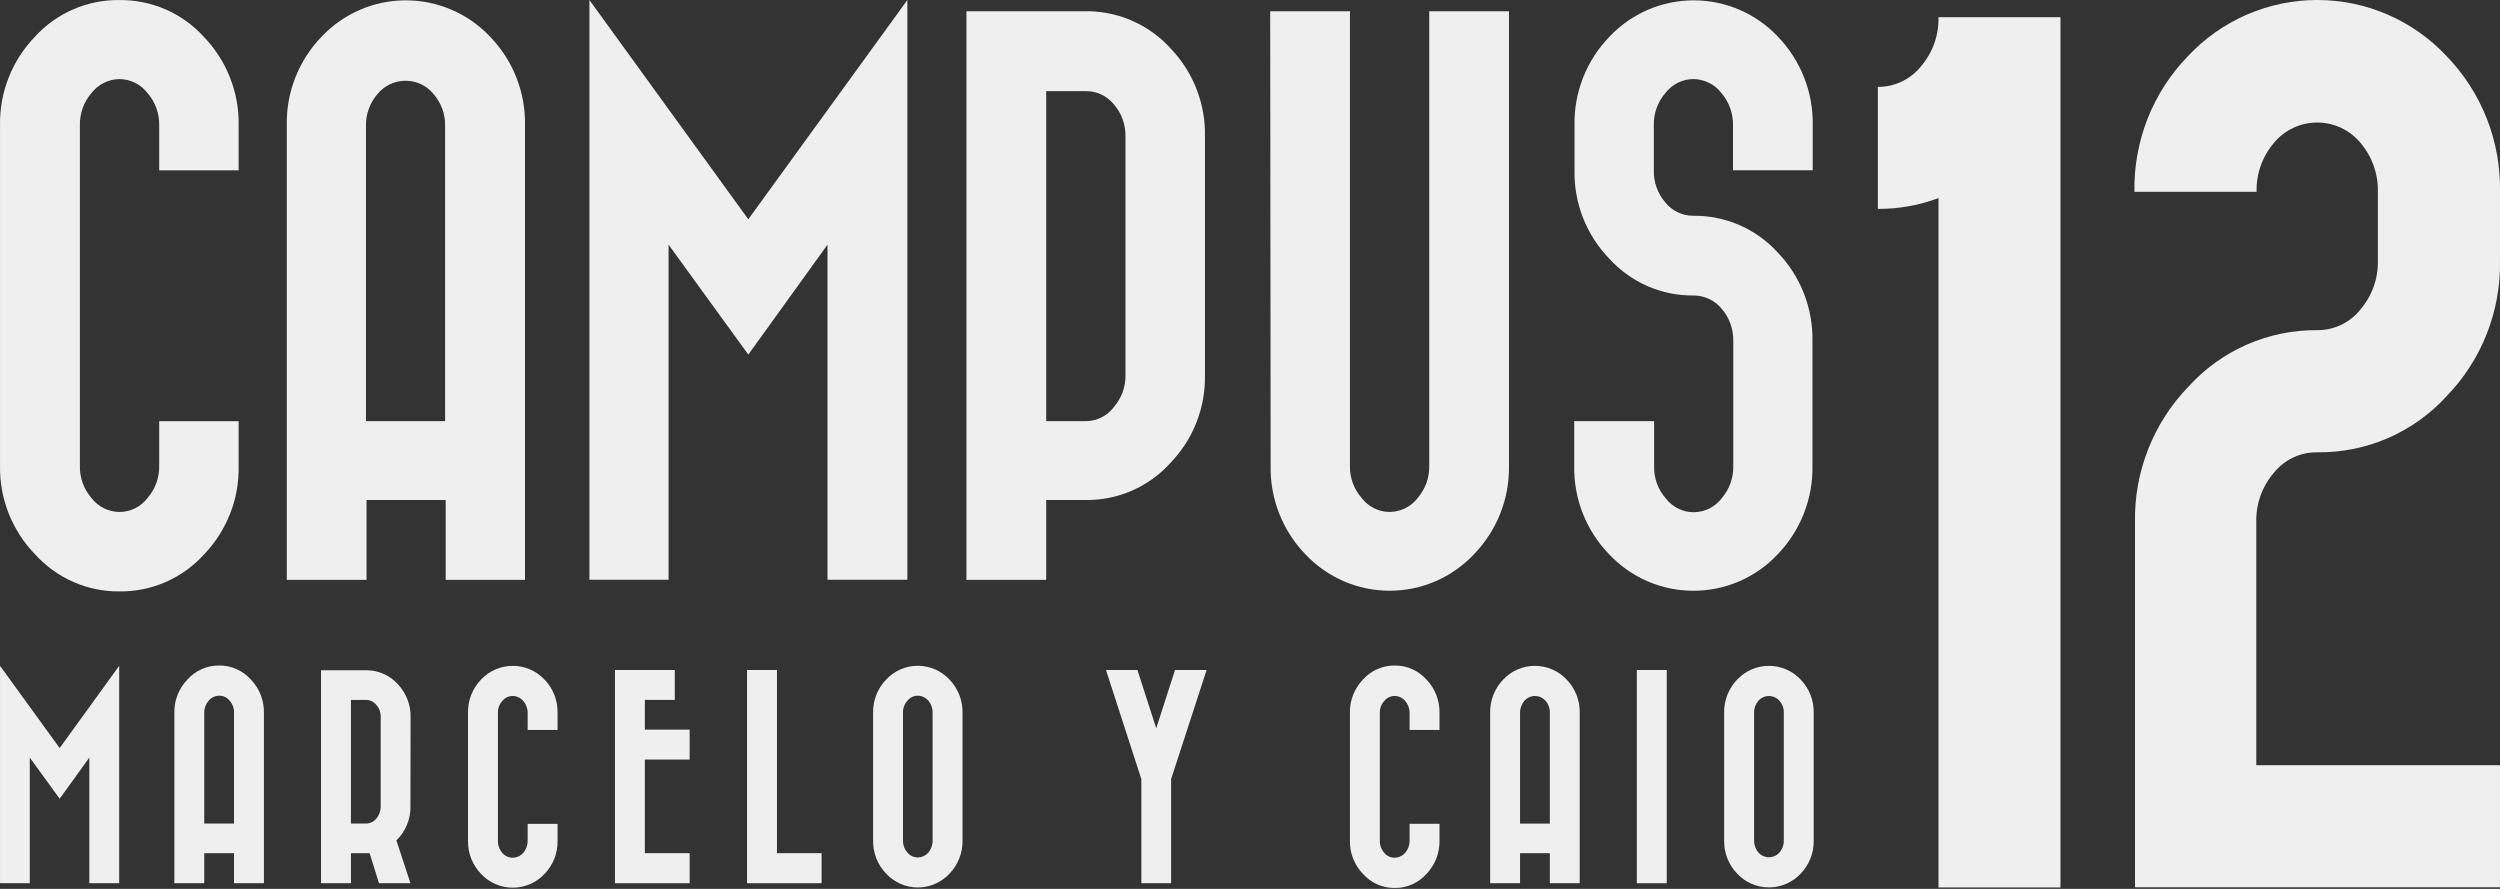
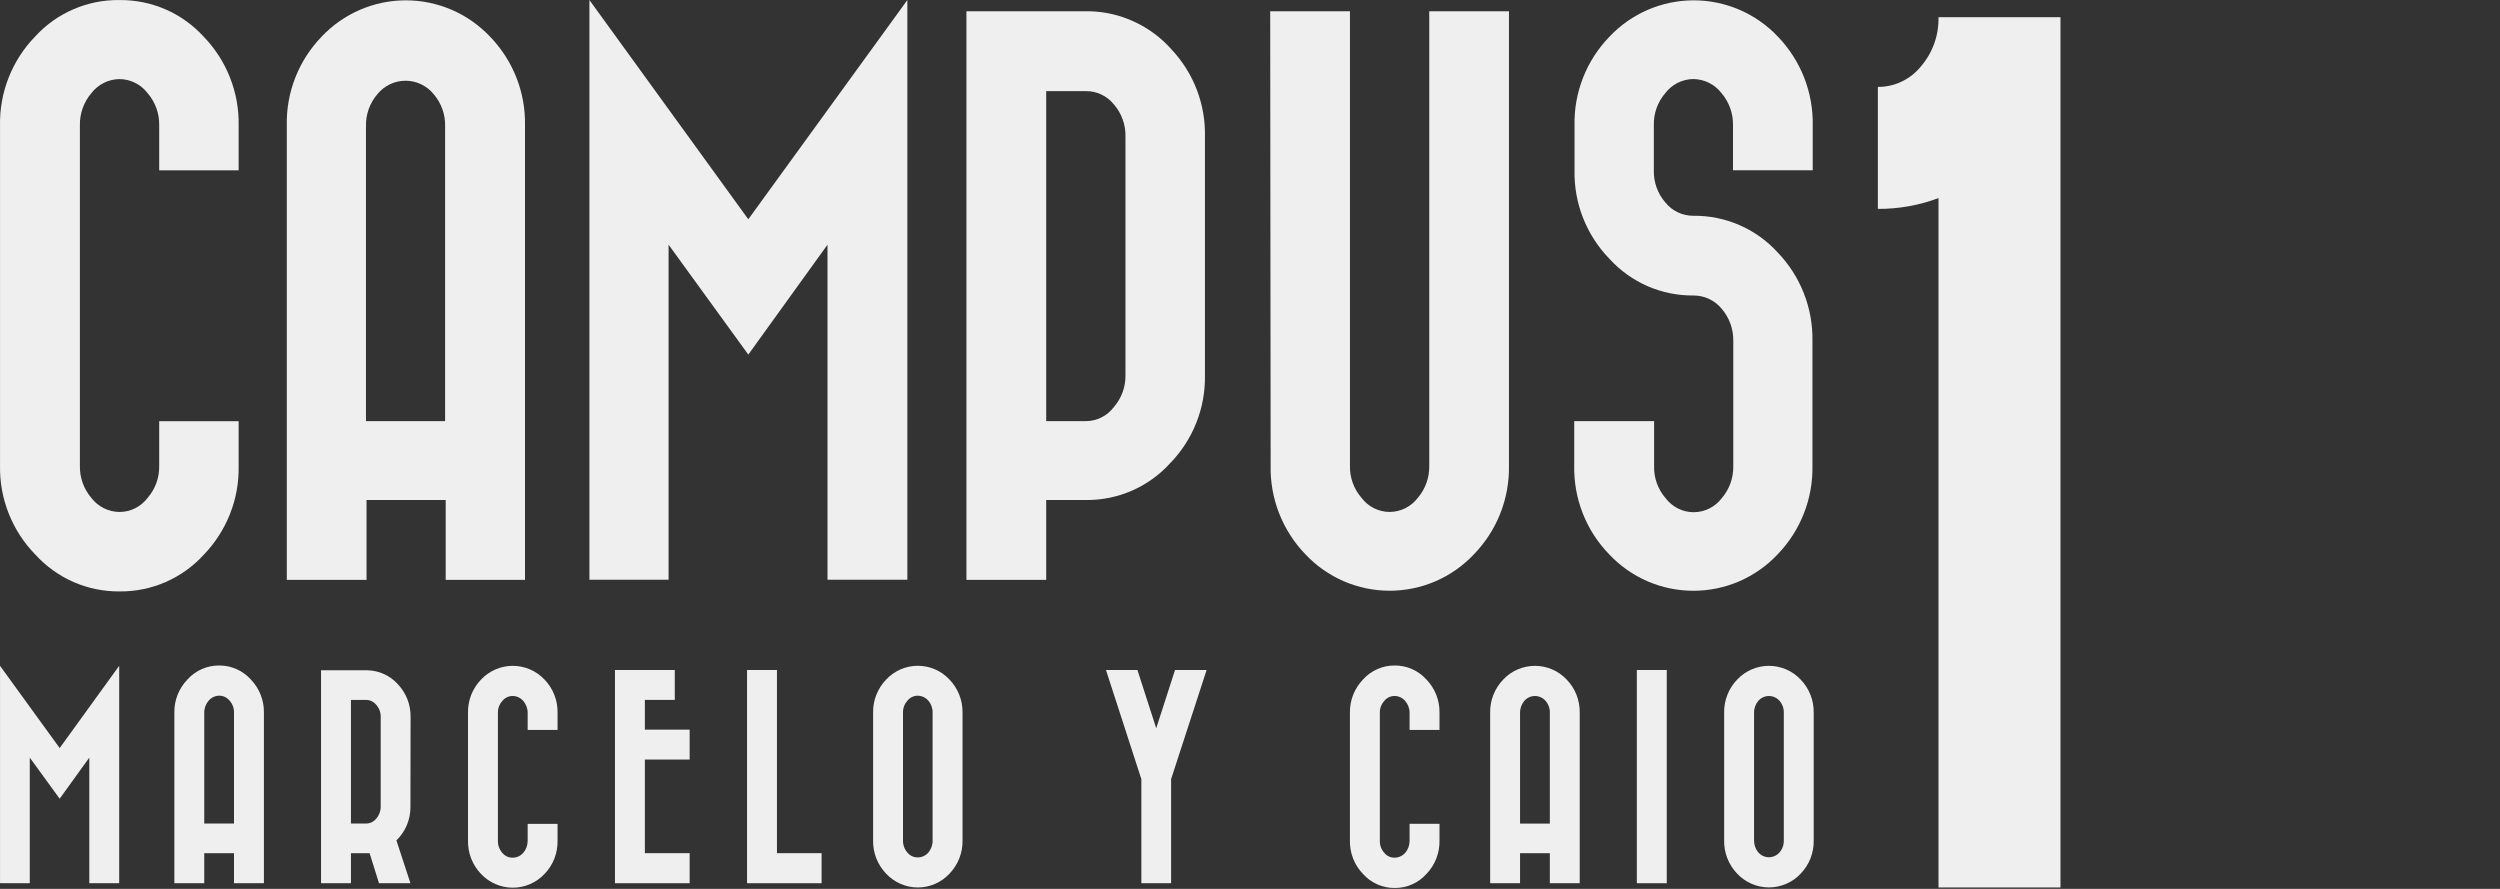
<svg xmlns="http://www.w3.org/2000/svg" width="90" height="32" viewBox="0 0 90 32" fill="none">
  <rect x="0" y="0" width="90" height="32" fill="#333333" stroke="none" />
  <path d="M4.291 31.796H3.215V27.274L2.148 28.754L1.072 27.274V31.796H0.001V23.969L2.148 26.93L4.291 23.969V31.796Z" fill="#EFEFEF" />
  <path d="M9.031 24.463C8.887 24.303 8.711 24.175 8.514 24.088C8.317 24 8.104 23.956 7.889 23.958C7.673 23.956 7.46 24 7.263 24.088C7.066 24.175 6.89 24.303 6.747 24.463C6.593 24.622 6.473 24.81 6.392 25.015C6.311 25.221 6.272 25.44 6.277 25.661V31.796H7.353V30.714H8.424V31.796H9.501V25.661C9.505 25.44 9.466 25.221 9.385 25.015C9.305 24.81 9.184 24.622 9.031 24.463V24.463ZM8.424 27.859V29.648H7.353V25.661C7.35 25.502 7.406 25.347 7.51 25.226C7.556 25.171 7.614 25.126 7.679 25.094C7.745 25.063 7.816 25.046 7.889 25.044C7.962 25.044 8.034 25.06 8.099 25.091C8.165 25.123 8.223 25.169 8.268 25.226C8.374 25.346 8.43 25.501 8.424 25.661V27.859Z" fill="#EFEFEF" />
  <path d="M14.781 25.813C14.789 25.376 14.626 24.954 14.326 24.636C14.188 24.48 14.018 24.355 13.828 24.268C13.639 24.181 13.433 24.134 13.225 24.13H11.557V31.796H12.634V30.715H13.306L13.644 31.796H14.776L14.271 30.255C14.434 30.096 14.563 29.906 14.65 29.696C14.737 29.485 14.78 29.259 14.776 29.032L14.781 25.813ZM13.705 29.032C13.708 29.191 13.652 29.346 13.548 29.467C13.503 29.524 13.446 29.57 13.38 29.602C13.314 29.633 13.242 29.649 13.169 29.648H12.634V25.197H13.169C13.242 25.196 13.314 25.212 13.38 25.243C13.446 25.275 13.503 25.321 13.548 25.378C13.655 25.498 13.71 25.654 13.705 25.813V29.032Z" fill="#EFEFEF" />
  <path d="M16.848 25.662C16.844 25.441 16.883 25.221 16.963 25.016C17.044 24.81 17.165 24.623 17.318 24.464C17.465 24.308 17.642 24.184 17.838 24.099C18.035 24.014 18.246 23.97 18.46 23.97C18.674 23.97 18.886 24.014 19.082 24.099C19.279 24.184 19.456 24.308 19.602 24.464C19.756 24.623 19.876 24.81 19.957 25.016C20.038 25.221 20.077 25.441 20.072 25.662V26.278H18.996V25.672C18.999 25.512 18.943 25.358 18.839 25.237C18.793 25.181 18.735 25.136 18.67 25.105C18.604 25.073 18.533 25.057 18.46 25.055C18.387 25.054 18.315 25.07 18.25 25.102C18.184 25.134 18.126 25.18 18.081 25.237C17.975 25.357 17.919 25.512 17.925 25.672V30.265C17.92 30.424 17.976 30.58 18.081 30.7C18.127 30.756 18.184 30.802 18.25 30.833C18.316 30.863 18.388 30.878 18.46 30.877C18.532 30.876 18.604 30.86 18.669 30.829C18.734 30.799 18.792 30.755 18.839 30.7C18.942 30.579 18.998 30.424 18.996 30.265V29.659H20.072V30.265C20.076 30.486 20.037 30.705 19.957 30.911C19.876 31.116 19.756 31.304 19.602 31.463C19.456 31.619 19.279 31.743 19.082 31.828C18.886 31.913 18.674 31.957 18.46 31.957C18.246 31.957 18.035 31.913 17.838 31.828C17.642 31.743 17.465 31.619 17.318 31.463C17.165 31.304 17.044 31.116 16.964 30.911C16.883 30.705 16.844 30.486 16.848 30.265V25.662Z" fill="#EFEFEF" />
  <path d="M24.827 30.714V31.796H23.215H22.139V30.714V25.196V24.12H23.215H24.292V25.196H23.215V26.267H24.827V27.344H23.215V30.714H24.827Z" fill="#EFEFEF" />
  <path d="M26.894 24.12H27.97V30.714H29.577V31.796H26.894V24.12Z" fill="#EFEFEF" />
  <path d="M34.181 24.464C34.035 24.308 33.859 24.183 33.663 24.097C33.467 24.012 33.255 23.968 33.041 23.968C32.827 23.968 32.616 24.012 32.42 24.097C32.224 24.183 32.047 24.308 31.902 24.464C31.748 24.623 31.628 24.81 31.547 25.016C31.466 25.221 31.427 25.441 31.432 25.662V30.255C31.427 30.476 31.467 30.695 31.547 30.901C31.628 31.106 31.748 31.294 31.902 31.453C32.047 31.609 32.224 31.734 32.42 31.819C32.616 31.905 32.827 31.949 33.041 31.949C33.255 31.949 33.467 31.905 33.663 31.819C33.859 31.734 34.035 31.609 34.181 31.453C34.334 31.294 34.454 31.106 34.535 30.901C34.616 30.695 34.655 30.476 34.651 30.255V25.662C34.655 25.441 34.616 25.221 34.535 25.016C34.455 24.81 34.334 24.623 34.181 24.464V24.464ZM33.574 30.255C33.578 30.413 33.524 30.568 33.423 30.69C33.376 30.744 33.318 30.789 33.252 30.819C33.187 30.85 33.116 30.866 33.044 30.866C32.971 30.868 32.899 30.853 32.834 30.823C32.768 30.792 32.71 30.746 32.665 30.69C32.559 30.57 32.504 30.415 32.508 30.255V25.662C32.502 25.502 32.559 25.346 32.665 25.227C32.71 25.17 32.767 25.123 32.833 25.092C32.899 25.06 32.971 25.044 33.044 25.045C33.116 25.047 33.188 25.063 33.253 25.095C33.318 25.126 33.376 25.171 33.423 25.227C33.525 25.348 33.579 25.503 33.574 25.662V30.255Z" fill="#EFEFEF" />
  <path d="M43.438 24.12L42.19 27.955L42.16 28.046V31.796H41.089V28.046L41.058 27.955L39.815 24.12H40.947L41.624 26.217L42.301 24.12H43.438Z" fill="#EFEFEF" />
  <path d="M48.597 25.661C48.593 25.44 48.632 25.221 48.713 25.015C48.793 24.81 48.914 24.622 49.068 24.463C49.211 24.303 49.387 24.175 49.584 24.088C49.781 24 49.994 23.956 50.209 23.958C50.425 23.956 50.638 24 50.835 24.088C51.032 24.175 51.208 24.303 51.352 24.463C51.505 24.622 51.626 24.81 51.706 25.015C51.787 25.221 51.826 25.44 51.822 25.661V26.277H50.745V25.671C50.748 25.512 50.692 25.357 50.589 25.236C50.542 25.181 50.484 25.136 50.419 25.104C50.353 25.073 50.282 25.056 50.209 25.055C50.137 25.054 50.065 25.07 49.999 25.101C49.933 25.133 49.876 25.179 49.831 25.236C49.724 25.356 49.668 25.512 49.674 25.671V30.265C49.669 30.424 49.725 30.579 49.831 30.699C49.876 30.756 49.934 30.801 49.999 30.832C50.065 30.863 50.137 30.878 50.209 30.876C50.282 30.875 50.353 30.859 50.418 30.828C50.483 30.798 50.542 30.754 50.589 30.699C50.692 30.578 50.747 30.424 50.745 30.265V29.658H51.822V30.265C51.826 30.485 51.786 30.705 51.706 30.91C51.625 31.116 51.505 31.303 51.352 31.462C51.208 31.623 51.032 31.751 50.835 31.838C50.638 31.925 50.425 31.969 50.209 31.967C49.994 31.969 49.781 31.925 49.584 31.838C49.387 31.751 49.211 31.623 49.068 31.462C48.914 31.303 48.794 31.116 48.713 30.91C48.633 30.705 48.593 30.485 48.597 30.265V25.661Z" fill="#EFEFEF" />
  <path d="M56.4 24.464C56.253 24.308 56.077 24.184 55.88 24.099C55.684 24.014 55.472 23.97 55.258 23.97C55.044 23.97 54.832 24.014 54.636 24.099C54.439 24.184 54.262 24.308 54.116 24.464C53.962 24.623 53.842 24.81 53.761 25.016C53.68 25.221 53.641 25.441 53.646 25.662V31.796H54.722V30.715H55.794V31.796H56.87V25.662C56.874 25.441 56.835 25.221 56.755 25.016C56.674 24.81 56.553 24.623 56.4 24.464V24.464ZM55.794 27.86V29.649H54.722V25.662C54.719 25.502 54.775 25.348 54.879 25.227C54.926 25.173 54.985 25.13 55.05 25.101C55.115 25.071 55.186 25.056 55.258 25.056C55.33 25.056 55.4 25.071 55.466 25.101C55.531 25.13 55.589 25.173 55.637 25.227C55.743 25.346 55.799 25.502 55.794 25.662V27.86Z" fill="#EFEFEF" />
  <path d="M60.003 24.12H58.926V31.796H60.003V24.12Z" fill="#EFEFEF" />
  <path d="M64.823 24.464C64.677 24.308 64.5 24.184 64.304 24.099C64.107 24.014 63.895 23.97 63.681 23.97C63.467 23.97 63.256 24.014 63.059 24.099C62.863 24.184 62.686 24.308 62.539 24.464C62.386 24.623 62.265 24.81 62.185 25.016C62.104 25.221 62.065 25.441 62.069 25.662V30.255C62.065 30.476 62.104 30.695 62.185 30.901C62.266 31.106 62.386 31.294 62.539 31.453C62.686 31.609 62.863 31.733 63.059 31.818C63.256 31.903 63.467 31.947 63.681 31.947C63.895 31.947 64.107 31.903 64.304 31.818C64.5 31.733 64.677 31.609 64.823 31.453C64.977 31.294 65.097 31.106 65.178 30.901C65.258 30.695 65.298 30.476 65.293 30.255V25.662C65.298 25.441 65.259 25.221 65.178 25.016C65.097 24.81 64.977 24.623 64.823 24.464V24.464ZM64.217 30.255C64.222 30.414 64.166 30.57 64.06 30.69C64.013 30.743 63.955 30.786 63.889 30.816C63.824 30.845 63.753 30.861 63.681 30.861C63.61 30.861 63.539 30.845 63.474 30.816C63.408 30.786 63.35 30.743 63.302 30.69C63.199 30.568 63.144 30.414 63.146 30.255V25.662C63.143 25.502 63.199 25.348 63.302 25.227C63.35 25.173 63.408 25.13 63.474 25.101C63.539 25.071 63.61 25.056 63.681 25.056C63.753 25.056 63.824 25.071 63.889 25.101C63.955 25.13 64.013 25.173 64.06 25.227C64.166 25.346 64.223 25.502 64.217 25.662V30.255Z" fill="#EFEFEF" />
  <path d="M0.001 4.514C-0.01 3.925 0.096 3.34 0.312 2.792C0.528 2.244 0.849 1.744 1.259 1.321C1.644 0.898 2.114 0.562 2.639 0.335C3.163 0.108 3.73 -0.006 4.301 0.002C4.871 -0.004 5.435 0.11 5.958 0.337C6.481 0.564 6.949 0.9 7.333 1.321C7.742 1.744 8.064 2.244 8.28 2.792C8.496 3.34 8.602 3.925 8.591 4.514V6.131H5.731V4.514C5.741 4.088 5.591 3.674 5.312 3.352C5.193 3.196 5.04 3.07 4.865 2.982C4.69 2.895 4.497 2.848 4.301 2.847C4.105 2.849 3.913 2.896 3.738 2.984C3.563 3.071 3.41 3.197 3.29 3.352C3.014 3.676 2.867 4.089 2.876 4.514V16.768C2.867 17.192 3.014 17.604 3.29 17.926C3.409 18.081 3.562 18.208 3.737 18.296C3.912 18.383 4.105 18.429 4.301 18.431C4.497 18.431 4.69 18.385 4.866 18.297C5.041 18.209 5.194 18.082 5.312 17.926C5.591 17.606 5.741 17.193 5.731 16.768V15.162H8.591V16.779C8.602 17.366 8.498 17.951 8.282 18.498C8.067 19.045 7.746 19.544 7.338 19.967C6.955 20.389 6.486 20.725 5.964 20.953C5.441 21.182 4.876 21.297 4.306 21.291C3.736 21.297 3.171 21.182 2.648 20.953C2.126 20.725 1.658 20.389 1.274 19.967C0.861 19.545 0.535 19.044 0.317 18.495C0.098 17.946 -0.009 17.359 0.001 16.768V4.514Z" fill="#EFEFEF" />
  <path d="M17.642 1.32C17.252 0.907 16.782 0.578 16.261 0.353C15.739 0.128 15.177 0.012 14.61 0.012C14.042 0.012 13.48 0.128 12.959 0.353C12.437 0.578 11.967 0.907 11.578 1.32C11.168 1.743 10.847 2.243 10.632 2.791C10.416 3.339 10.312 3.925 10.325 4.513V20.876H13.195V18H16.045V20.876H18.9V4.513C18.911 3.924 18.806 3.339 18.59 2.791C18.374 2.243 18.052 1.743 17.642 1.32V1.32ZM16.024 10.385V15.161H13.175V4.549C13.163 4.123 13.311 3.709 13.589 3.387C13.711 3.237 13.865 3.116 14.04 3.033C14.215 2.95 14.406 2.906 14.6 2.906C14.793 2.906 14.984 2.95 15.159 3.033C15.334 3.116 15.488 3.237 15.61 3.387C15.888 3.709 16.036 4.123 16.024 4.549V10.385Z" fill="#EFEFEF" />
  <path d="M32.665 20.871H29.79V8.809L26.939 12.765L24.069 8.809V20.871H21.219V0.001L26.939 7.894L32.665 0.001V20.871Z" fill="#EFEFEF" />
  <path d="M42.175 1.78C41.805 1.362 41.354 1.025 40.849 0.789C40.344 0.552 39.796 0.422 39.239 0.405H34.792V20.876H37.663V18.001H39.087C39.657 18.007 40.222 17.893 40.745 17.665C41.267 17.438 41.736 17.103 42.119 16.682C42.528 16.263 42.85 15.767 43.066 15.223C43.282 14.68 43.388 14.098 43.378 13.513V4.923C43.405 3.758 42.973 2.629 42.175 1.78V1.78ZM40.517 13.513C40.523 13.933 40.373 14.339 40.098 14.655C39.98 14.812 39.828 14.94 39.652 15.027C39.477 15.115 39.284 15.161 39.087 15.161H37.663V3.281H39.087C39.281 3.278 39.472 3.32 39.647 3.402C39.822 3.484 39.977 3.605 40.098 3.756C40.378 4.077 40.527 4.492 40.517 4.918V13.513Z" fill="#EFEFEF" />
  <path d="M45.727 0.405H48.598V16.768C48.588 17.192 48.738 17.605 49.017 17.925C49.135 18.081 49.288 18.209 49.463 18.296C49.639 18.384 49.832 18.43 50.028 18.43C50.224 18.429 50.417 18.382 50.592 18.295C50.767 18.207 50.92 18.081 51.038 17.925C51.315 17.603 51.462 17.191 51.453 16.768V0.405H54.323V16.768C54.333 17.356 54.226 17.941 54.01 18.488C53.793 19.035 53.47 19.534 53.06 19.956C52.67 20.37 52.201 20.699 51.679 20.925C51.158 21.15 50.596 21.266 50.028 21.266C49.46 21.266 48.898 21.15 48.376 20.925C47.855 20.699 47.385 20.37 46.996 19.956C46.587 19.533 46.267 19.034 46.051 18.487C45.836 17.94 45.731 17.355 45.743 16.768L45.727 0.405Z" fill="#EFEFEF" />
  <path d="M60.963 7.768C61.532 7.761 62.097 7.876 62.62 8.103C63.142 8.33 63.611 8.665 63.995 9.087C64.403 9.51 64.724 10.011 64.939 10.559C65.154 11.107 65.259 11.692 65.248 12.28V16.767C65.259 17.355 65.154 17.939 64.939 18.487C64.724 19.034 64.403 19.533 63.995 19.956C63.606 20.37 63.136 20.701 62.615 20.926C62.093 21.152 61.531 21.268 60.963 21.268C60.395 21.268 59.832 21.152 59.311 20.926C58.789 20.701 58.32 20.37 57.931 19.956C57.52 19.534 57.198 19.035 56.982 18.488C56.766 17.941 56.661 17.356 56.672 16.767V15.161H59.548V16.778C59.536 17.202 59.684 17.615 59.962 17.935C60.08 18.091 60.233 18.218 60.408 18.306C60.584 18.394 60.777 18.44 60.973 18.44C61.169 18.439 61.361 18.392 61.537 18.305C61.712 18.217 61.865 18.091 61.983 17.935C62.26 17.613 62.407 17.201 62.398 16.778V12.28C62.407 11.855 62.26 11.441 61.983 11.118C61.861 10.968 61.707 10.847 61.532 10.764C61.358 10.681 61.166 10.638 60.973 10.638C60.403 10.644 59.838 10.53 59.316 10.303C58.793 10.075 58.325 9.74 57.941 9.319C57.531 8.897 57.208 8.398 56.992 7.851C56.776 7.304 56.671 6.719 56.683 6.13V4.513C56.671 3.924 56.776 3.339 56.992 2.791C57.208 2.243 57.531 1.743 57.941 1.32C58.331 0.907 58.8 0.578 59.322 0.353C59.843 0.128 60.405 0.012 60.973 0.012C61.541 0.012 62.102 0.128 62.624 0.353C63.145 0.578 63.615 0.907 64.005 1.32C64.413 1.744 64.734 2.244 64.949 2.792C65.164 3.34 65.269 3.925 65.258 4.513V6.13H62.388V4.513C62.397 4.088 62.249 3.675 61.973 3.351C61.854 3.196 61.701 3.07 61.526 2.983C61.351 2.895 61.158 2.849 60.963 2.846C60.767 2.847 60.574 2.894 60.399 2.981C60.224 3.069 60.071 3.195 59.952 3.351C59.674 3.673 59.526 4.088 59.538 4.513V6.13C59.526 6.554 59.674 6.967 59.952 7.288C60.073 7.439 60.227 7.56 60.402 7.644C60.577 7.727 60.769 7.769 60.963 7.768V7.768Z" fill="#EFEFEF" />
  <path d="M69.786 7.131C69.088 7.393 68.348 7.524 67.603 7.52V3.129C67.899 3.13 68.191 3.065 68.459 2.938C68.726 2.811 68.962 2.626 69.149 2.396C69.575 1.903 69.802 1.269 69.786 0.618H74.177V31.948H69.786V7.131Z" fill="#EFEFEF" />
-   <path d="M83.419 11.886C83.716 11.888 84.009 11.823 84.276 11.697C84.544 11.57 84.78 11.384 84.966 11.153C85.391 10.662 85.618 10.03 85.603 9.38V6.904C85.618 6.254 85.391 5.622 84.966 5.13C84.776 4.905 84.539 4.724 84.272 4.599C84.005 4.475 83.714 4.411 83.419 4.411C83.125 4.411 82.834 4.475 82.567 4.599C82.3 4.724 82.063 4.905 81.873 5.13C81.448 5.622 81.221 6.254 81.237 6.904H76.84C76.822 6.003 76.984 5.108 77.314 4.27C77.644 3.432 78.138 2.668 78.766 2.022C79.362 1.384 80.083 0.875 80.884 0.527C81.685 0.18 82.549 0 83.422 0C84.295 0 85.159 0.18 85.96 0.527C86.761 0.875 87.482 1.384 88.079 2.022C88.705 2.669 89.197 3.434 89.526 4.271C89.856 5.109 90.016 6.004 89.999 6.904V9.38C90.016 10.28 89.856 11.175 89.526 12.012C89.197 12.85 88.705 13.614 88.079 14.261C87.489 14.909 86.769 15.423 85.966 15.772C85.163 16.12 84.295 16.294 83.419 16.283C83.122 16.279 82.827 16.343 82.557 16.47C82.288 16.597 82.05 16.783 81.863 17.015C81.438 17.507 81.211 18.139 81.226 18.789V27.546H89.999V31.942H76.86V18.804C76.843 17.903 77.004 17.007 77.335 16.169C77.665 15.33 78.158 14.565 78.786 13.918C79.371 13.271 80.087 12.757 80.885 12.406C81.684 12.056 82.548 11.879 83.419 11.886V11.886Z" fill="#EFEFEF" />
</svg>